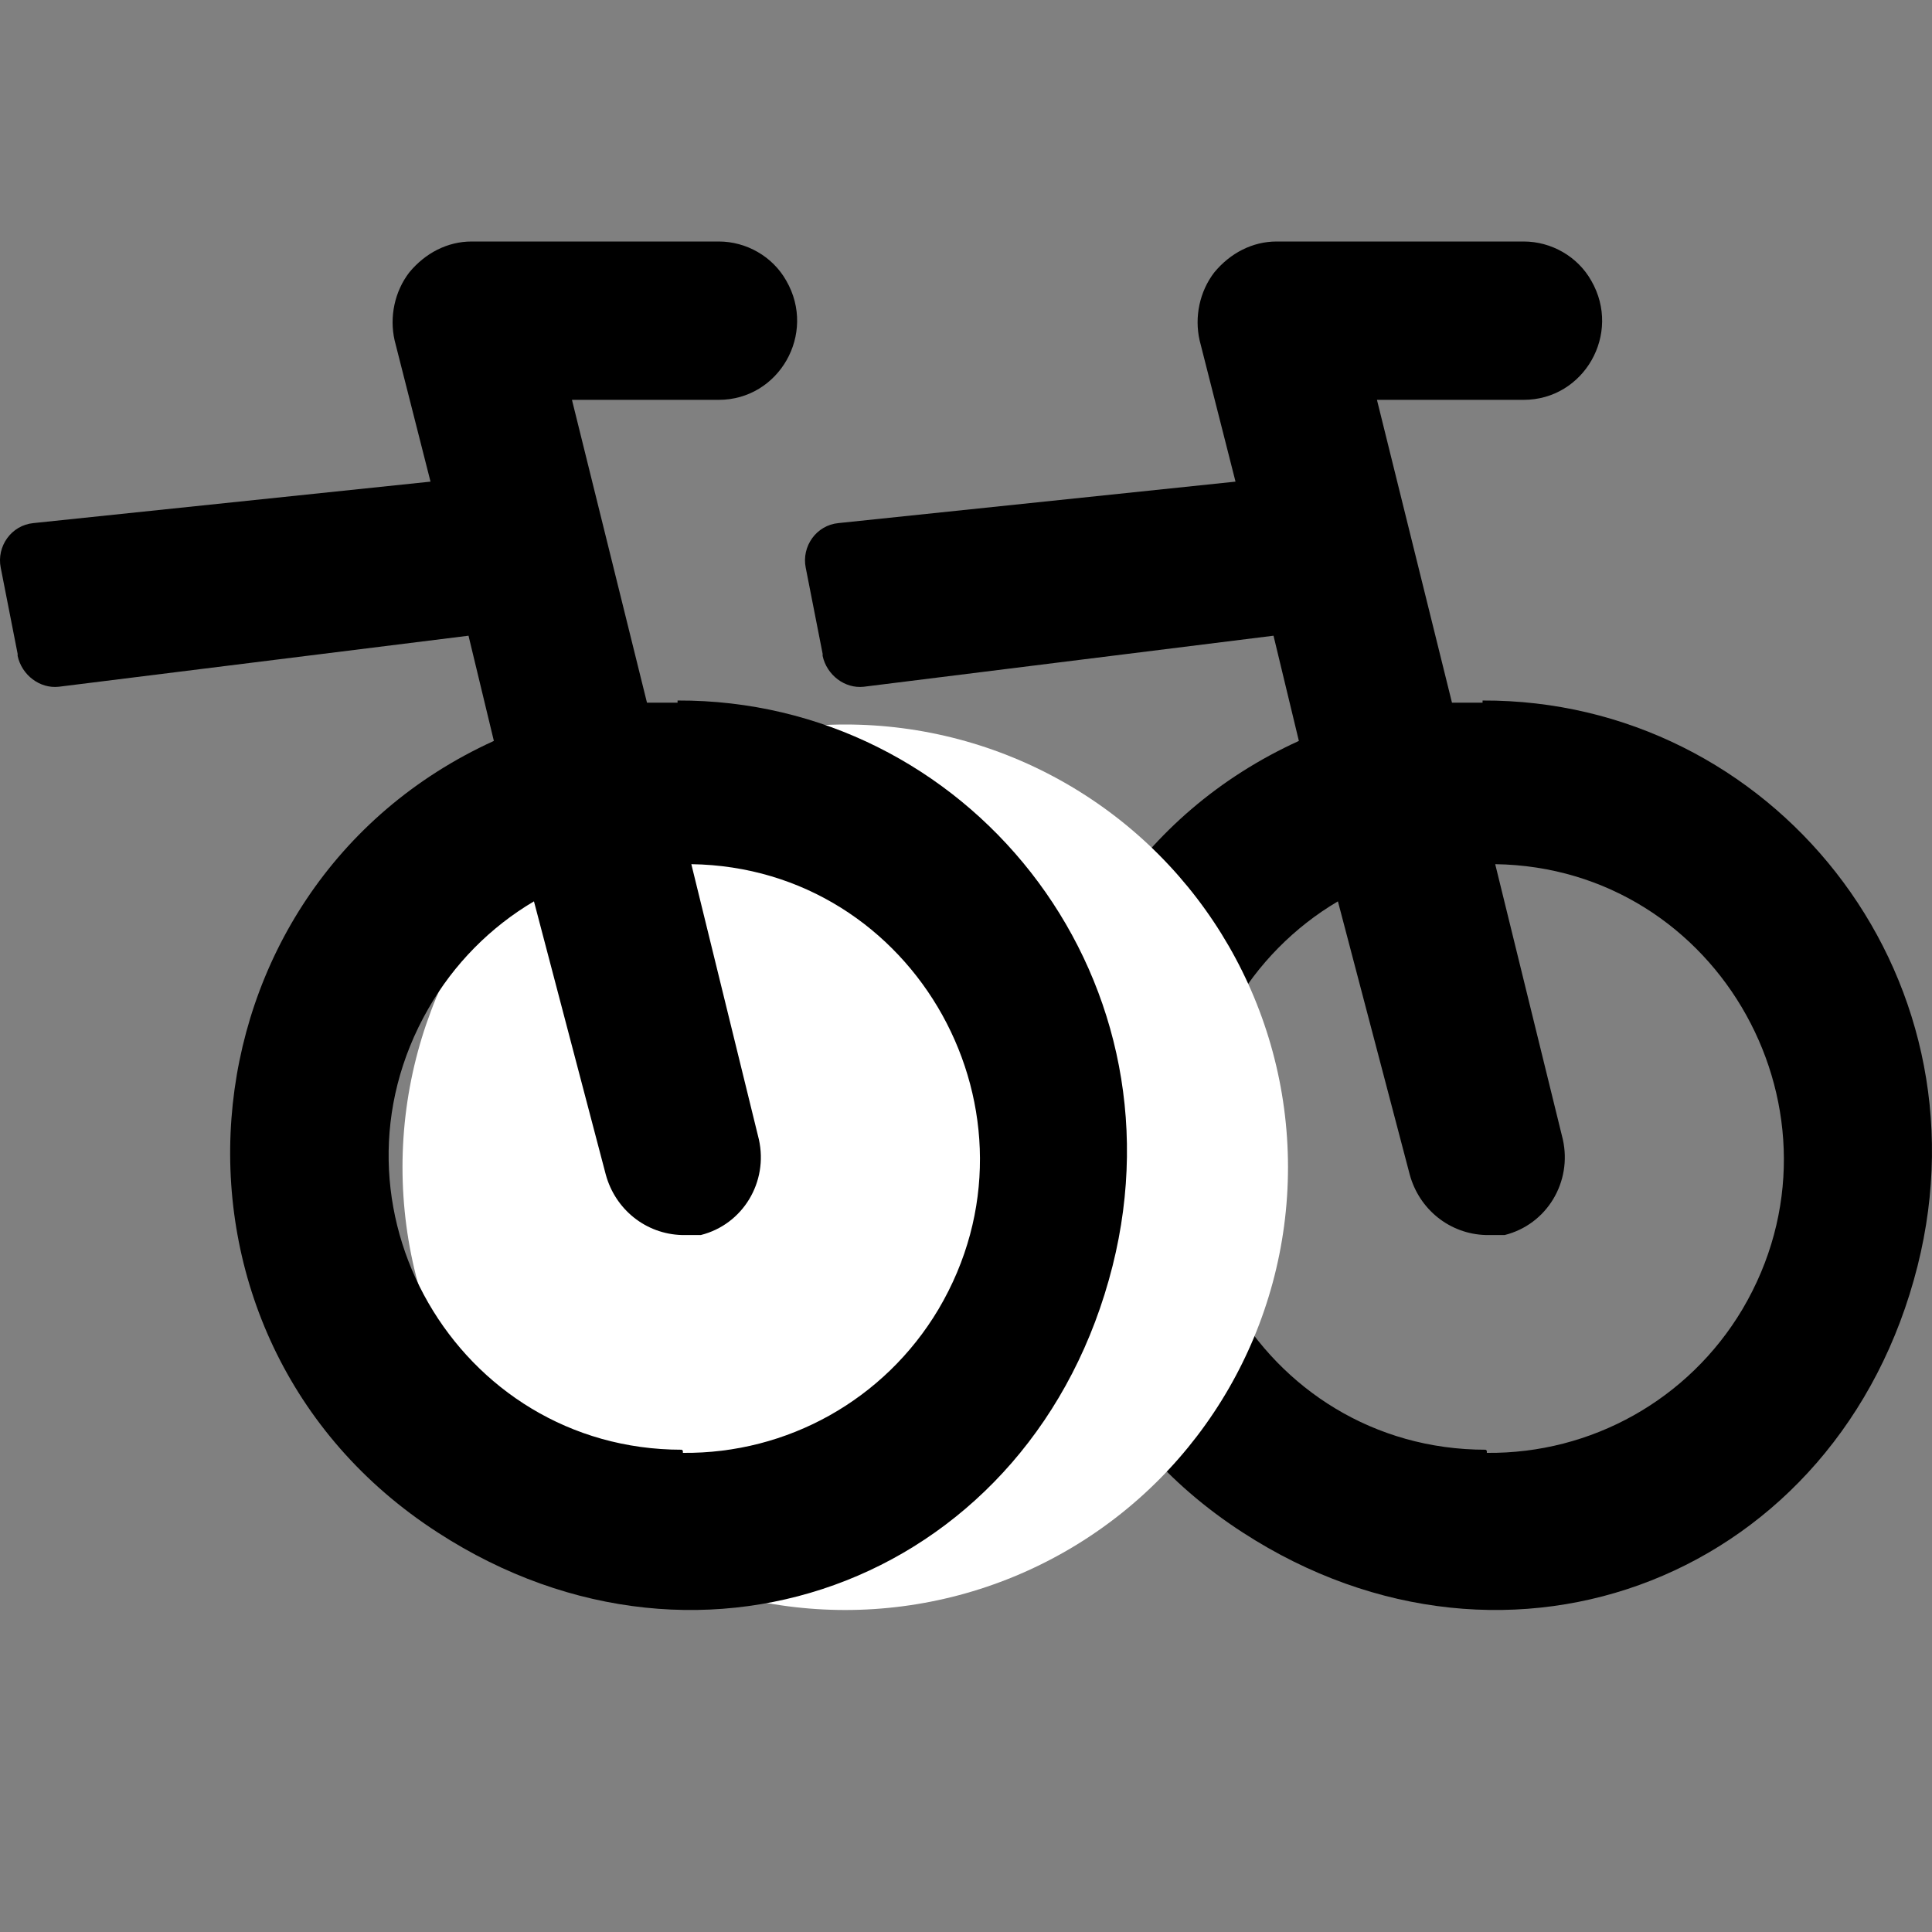
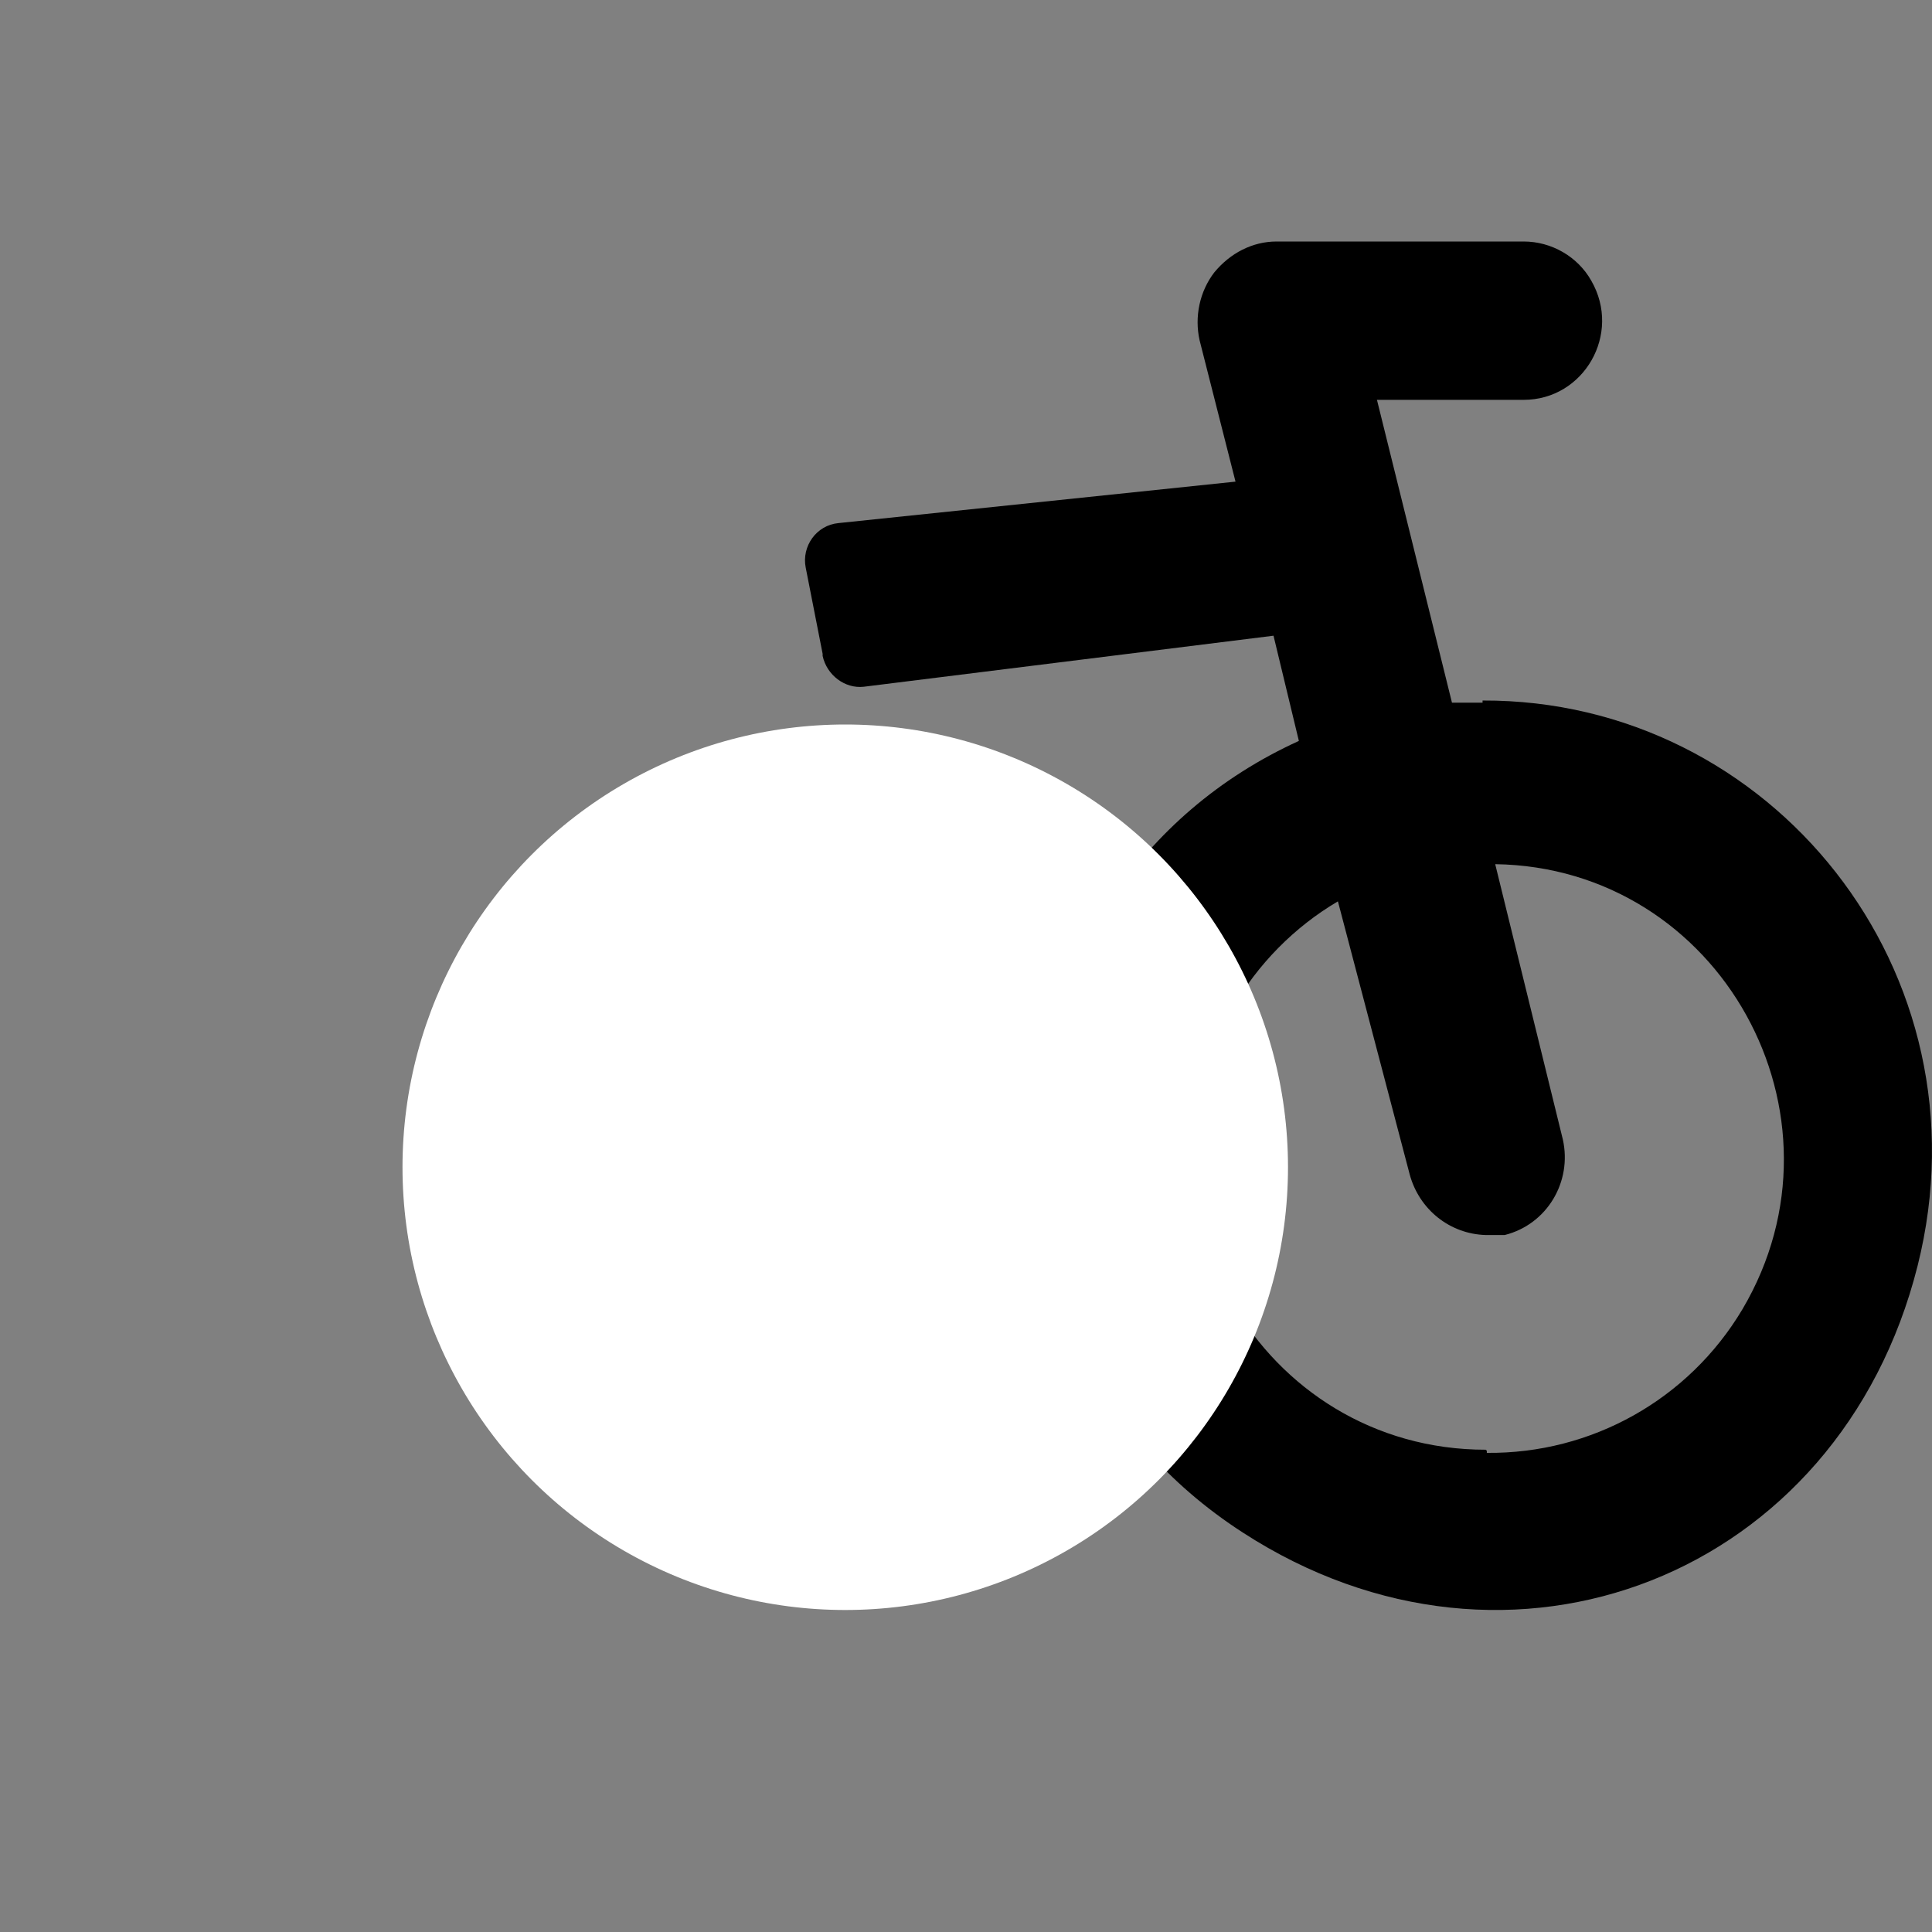
<svg xmlns="http://www.w3.org/2000/svg" fill="none" height="24" viewBox="0 0 24 24" width="24">
  <rect x="0" y="0" width="24" height="24" fill="#808080" stroke="none" />
  <path d="M10.219 8.148C10.271 8.386 10.494 8.557 10.73 8.531L15.82 7.897L16.135 9.204C12.134 11.026 11.675 16.609 15.439 19.038C18.758 21.19 22.851 19.579 23.821 15.725C24.739 12.069 21.998 8.689 18.417 8.702V8.729C18.286 8.729 18.168 8.729 18.037 8.729L17.105 4.967H18.928C19.676 4.967 20.148 4.148 19.768 3.488C19.598 3.185 19.27 3 18.928 3H15.859C15.557 3 15.282 3.145 15.085 3.383C14.902 3.62 14.836 3.937 14.902 4.228L15.348 5.983L10.416 6.498C10.14 6.524 9.956 6.788 10.009 7.052L10.219 8.122V8.148ZM18.456 18.009C15.662 18.009 13.905 14.973 15.308 12.53C15.623 11.976 16.082 11.514 16.62 11.197L17.512 14.59C17.63 15.025 18.01 15.329 18.456 15.342H18.692C19.217 15.21 19.532 14.682 19.414 14.154L18.574 10.735C21.368 10.775 23.073 13.851 21.644 16.266C20.975 17.388 19.768 18.061 18.47 18.048V18.022L18.456 18.009Z" fill="black" />
  <circle cx="10.5" cy="14.5" fill="white" r="5.5" />
-   <path d="M0.219 8.148C0.271 8.386 0.494 8.557 0.73 8.531L5.82 7.897L6.135 9.204C2.134 11.026 1.675 16.609 5.439 19.038C8.758 21.19 12.851 19.579 13.821 15.725C14.739 12.069 11.998 8.689 8.417 8.702V8.729C8.286 8.729 8.168 8.729 8.037 8.729L7.105 4.967H8.929C9.676 4.967 10.148 4.148 9.768 3.488C9.598 3.185 9.27 3 8.929 3H5.859C5.557 3 5.282 3.145 5.085 3.383C4.902 3.62 4.836 3.937 4.902 4.228L5.348 5.983L0.416 6.498C0.14 6.524 -0.044 6.788 0.009 7.052L0.219 8.122V8.148ZM8.469 18.009C5.676 18.009 3.918 14.973 5.321 12.53C5.636 11.976 6.095 11.514 6.633 11.197L7.525 14.59C7.643 15.025 8.023 15.329 8.469 15.342H8.706C9.23 15.21 9.545 14.682 9.427 14.154L8.588 10.735C11.381 10.775 13.087 13.851 11.657 16.266C10.988 17.388 9.781 18.061 8.483 18.048V18.022L8.469 18.009Z" fill="black" />
</svg>